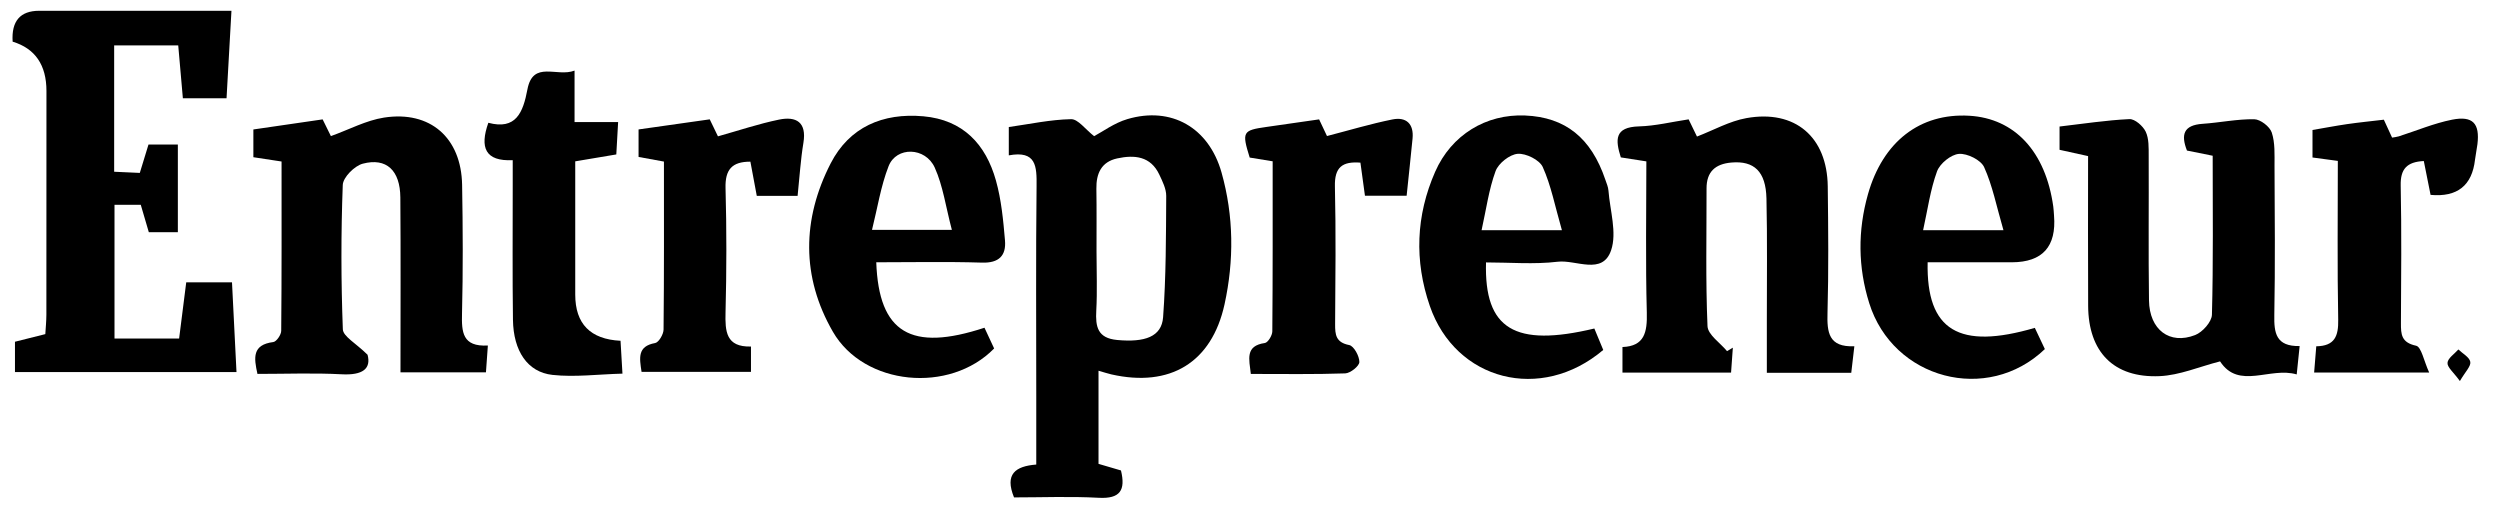
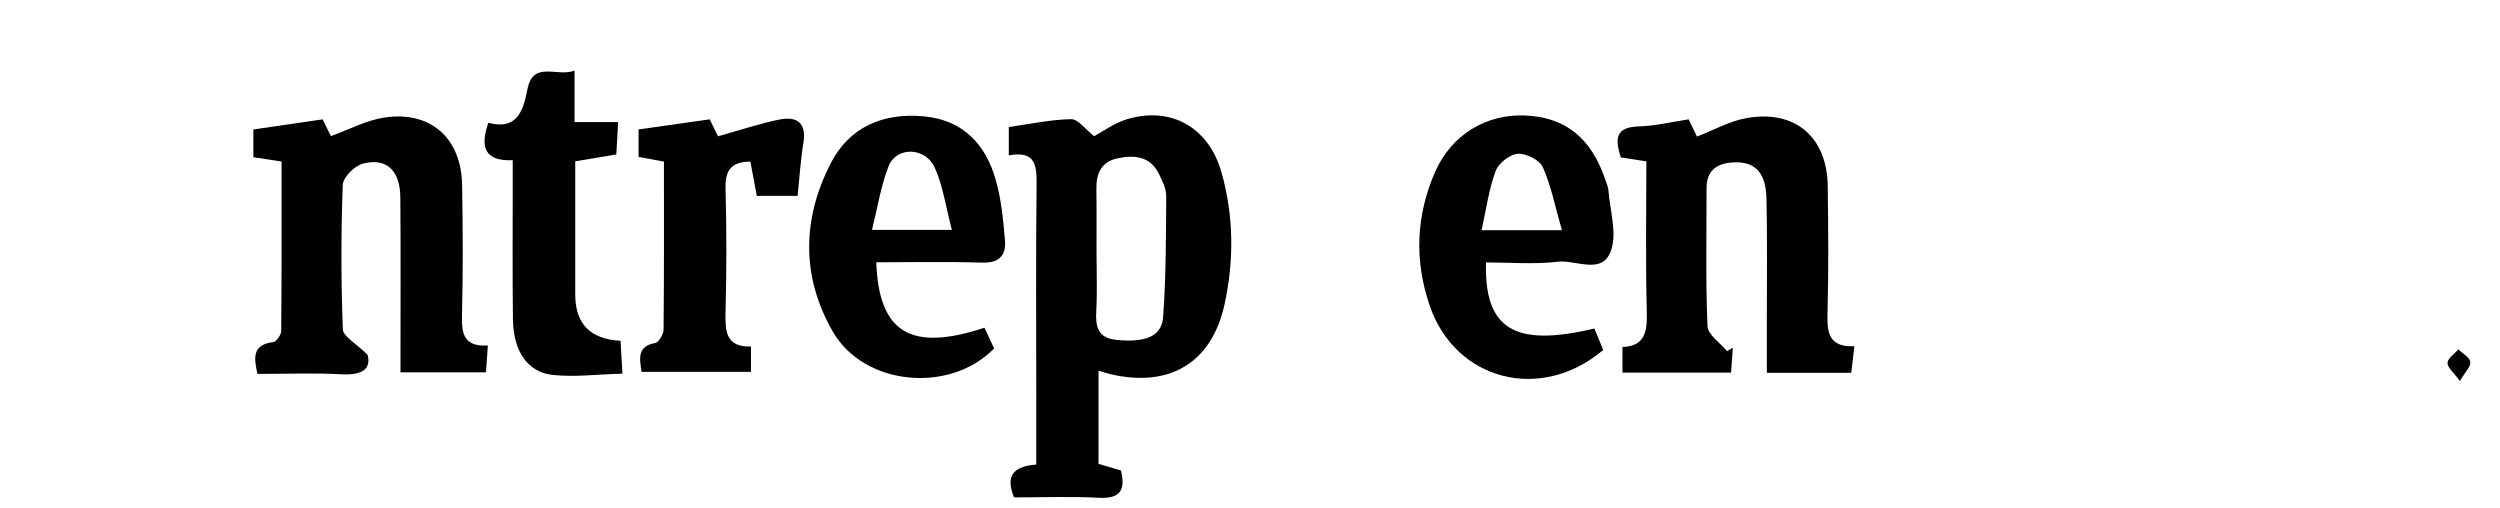
<svg xmlns="http://www.w3.org/2000/svg" viewBox="0 0 728.12 148" data-sanitized-data-name="Layer 1" data-name="Layer 1" id="Layer_1">
  <defs>
    <style>
      .cls-1 {
        stroke-width: 0px;
      }
    </style>
  </defs>
-   <path d="m52.17,98.58c.71-5.61,1.37-10.79,2.07-16.35h13.33c.42,8.47.85,17.05,1.31,26.14H4.36v-8.84c2.91-.73,5.63-1.41,8.84-2.22.11-1.87.3-3.76.31-5.66.03-21.72.02-43.43.02-65.15q0-11.37-9.85-14.37Q3.11,3.15,11.41,3.14c18.4,0,36.81,0,56,0-.49,8.7-.95,16.87-1.43,25.48h-12.72c-.46-5.21-.89-10.17-1.35-15.4h-18.66v36.8c2.47.11,4.8.22,7.47.34.87-2.84,1.68-5.48,2.53-8.27h8.55v25.53h-8.46c-.79-2.7-1.52-5.18-2.34-7.97h-7.65v38.94h18.81Z" class="cls-1" />
  <path d="m295.33,144.86c-2.75-6.75.34-9.08,6.48-9.56,0-6.81,0-13.35,0-19.9,0-20.39-.14-40.79.09-61.18.07-5.75-.06-10.46-8.09-8.97v-8.25c6.09-.86,12.1-2.17,18.14-2.29,2.04-.04,4.14,2.95,6.71,4.95,2.45-1.29,5.86-3.84,9.69-4.97,12.8-3.78,23.72,2.45,27.42,15.56,3.57,12.67,3.67,25.63.87,38.4-3.74,17-15.9,24.26-32.97,20.39-1.04-.24-2.05-.58-3.73-1.06v27.12c2.16.64,4.4,1.3,6.54,1.92,1.39,5.77-.24,8.3-6.48,7.96-8.26-.45-16.56-.11-24.66-.11Zm24.03-71.5c0,5.7.24,11.41-.07,17.09-.26,4.72.37,8.04,6.09,8.57,8.07.75,12.95-.95,13.37-6.62.86-11.74.84-23.55.91-35.33.01-2.07-1.08-4.23-2-6.19-2.54-5.43-7.28-5.83-12.29-4.74-4.59,1-6.12,4.37-6.05,8.83.1,6.13.03,12.27.04,18.4Z" class="cls-1" />
  <path d="m73.77,37.71c6.89-1,13.36-1.95,20.2-2.94.94,1.91,1.84,3.75,2.4,4.87,5.37-1.93,10.27-4.58,15.46-5.39,13.48-2.09,22.52,5.88,22.76,19.6.22,12.49.28,24.99-.03,37.47-.13,5.38.08,9.72,7.53,9.31-.21,2.9-.37,5.21-.56,7.82h-24.89c0-17.27.09-34.11-.04-50.94-.06-7.87-4.04-11.66-10.94-9.84-2.41.63-5.75,3.98-5.83,6.19-.53,14-.51,28.05.02,42.05.08,2.08,3.78,4.03,7.2,7.41,1.08,4.05-1.39,6.02-7.54,5.69-8.06-.43-16.17-.11-24.53-.11-1.06-4.75-1.54-8.49,4.62-9.28.92-.12,2.29-2.12,2.3-3.25.15-16.38.1-32.76.1-49.33-3.03-.46-5.36-.82-8.21-1.25v-8.06Z" class="cls-1" />
  <path d="m504.69,101.24c-.16,2.31-.33,4.63-.52,7.28h-31.63v-7.45c6.43-.24,7.24-4.31,7.09-10.06-.39-14.62-.13-29.25-.13-44.01-2.9-.45-5.01-.78-7.44-1.16-1.59-5.08-1.93-8.84,5.31-9.03,4.75-.13,9.48-1.31,14.44-2.05.96,1.99,1.8,3.71,2.43,5.01,4.86-1.87,9.48-4.49,14.4-5.37,14.17-2.54,23.51,5.47,23.69,19.86.15,12.28.27,24.56-.07,36.83-.16,5.68.28,10.09,7.82,9.75-.32,2.78-.59,5.1-.9,7.73h-24.59c0-5.31,0-10.28,0-15.24-.01-11.84.16-23.68-.11-35.51-.18-7.91-3.61-11.06-10.23-10.48-4.67.41-7.23,2.68-7.22,7.54.02,13.37-.29,26.76.28,40.11.11,2.51,3.7,4.86,5.69,7.28.56-.34,1.13-.67,1.69-1.01Z" class="cls-1" />
-   <path d="m669.77,100.76c-.33,3.16-.55,5.3-.86,8.29-7.76-2.31-16.85,4.59-22.32-3.8-6.07,1.55-11.79,4.05-17.61,4.3-13.39.58-20.74-7.07-20.81-20.47-.08-14.44-.02-28.88-.02-43.62-2.99-.66-5.5-1.21-8.31-1.83v-6.78c6.93-.8,13.63-1.85,20.36-2.16,1.57-.07,3.94,2,4.73,3.66.97,2.04.86,4.68.87,7.06.07,14.03-.11,28.06.09,42.09.12,8.52,5.99,12.99,13.45,10.08,2.15-.84,4.83-3.85,4.88-5.92.41-15.3.22-30.62.22-46.3-2.64-.53-4.94-.99-7.49-1.51-1.79-4.59-1.06-7.41,4.57-7.79,5.02-.34,10.03-1.41,15.03-1.33,1.79.03,4.53,2.14,5.1,3.88.99,3.01.79,6.46.8,9.73.07,14.47.21,28.94-.06,43.41-.1,5.2.44,9.18,7.39,9.04Z" class="cls-1" />
  <path d="m255.21,76.39c.74,20.57,10.1,26.12,31.52,19.06.93,2,1.9,4.07,2.81,6.04-12.95,13.26-37.87,10.86-46.95-4.85-9.24-15.99-8.99-32.82-.66-49.05,5.44-10.59,15.19-14.77,26.99-13.72,11.57,1.03,18.18,8.14,21.14,18.69,1.58,5.63,2.14,11.59,2.64,17.45.38,4.42-1.74,6.64-6.71,6.48-10.25-.32-20.52-.1-30.79-.1Zm22.02-9.44c-1.78-6.74-2.58-12.79-4.98-18.12-2.73-6.04-11.19-6.21-13.45-.43-2.29,5.87-3.25,12.25-4.83,18.55h23.26Z" class="cls-1" />
  <path d="m432.8,76.43c-.55,19.46,8.38,24.78,31.55,19.25.86,2.08,1.75,4.22,2.59,6.24-18.12,15.37-43,8.96-50.51-12.81-4.54-13.15-4.05-26.33,1.56-39.09,4.73-10.75,14.83-16.86,26.19-16.38,11.73.49,19.24,6.5,23.38,18.72.35,1.04.82,2.08.9,3.15.45,5.83,2.51,12.24.78,17.36-2.5,7.4-10.24,2.72-15.56,3.36-6.88.82-13.93.2-20.87.2Zm22.1-9.39c-2.04-7.1-3.16-13.04-5.58-18.4-.93-2.07-4.89-4.03-7.3-3.84-2.34.19-5.61,2.77-6.44,5.05-1.97,5.37-2.73,11.18-4.07,17.19h23.38Z" class="cls-1" />
-   <path d="m561.42,76.39c-.41,19.94,9.19,25.55,31.22,19.1.97,2.06,1.97,4.17,2.92,6.18-16.77,16.07-44.22,8.76-51.15-13.37-3.29-10.49-3.37-21.12-.37-31.73,4.34-15.32,15.15-23.68,29.49-22.86,13.27.76,22.25,10.45,24.48,26.44.12.87.15,1.75.22,2.62q1.1,13.57-12.24,13.62c-8.07.02-16.14,0-24.58,0Zm22.08-9.35c-2.04-7.02-3.19-12.99-5.63-18.37-.95-2.08-4.91-4.04-7.33-3.85-2.32.18-5.54,2.8-6.38,5.08-1.96,5.35-2.73,11.14-4.06,17.15h23.4Z" class="cls-1" />
  <path d="m186.85,108.29c-.61-4.06-1.26-7.44,3.96-8.38,1.05-.19,2.43-2.54,2.45-3.91.17-16.18.11-32.36.11-48.94-2.63-.48-4.89-.89-7.39-1.35v-8.01c7.06-1,13.73-1.95,20.73-2.94.95,1.97,1.83,3.8,2.39,4.95,6.07-1.7,11.85-3.65,17.78-4.87,5.01-1.03,8.11.72,7.11,6.77-.82,4.95-1.11,9.98-1.69,15.44h-11.89c-.68-3.61-1.27-6.79-1.86-9.96-5.4-.02-7.39,2.34-7.24,7.71.33,12.04.31,24.1,0,36.15-.14,5.57.1,10.17,7.41,9.98v7.37h-31.86Z" class="cls-1" />
-   <path d="m364.3,108.9c-.49-4.31-1.71-8.17,4.09-9,.9-.13,2.16-2.2,2.17-3.39.14-16.4.1-32.79.1-49.53-2.55-.42-4.63-.76-6.69-1.09-2.33-7.49-2.07-7.94,4.9-8.92,4.97-.7,9.94-1.43,15.32-2.2.91,1.93,1.81,3.84,2.29,4.85,6.47-1.67,12.7-3.55,19.05-4.83,4-.81,6.3,1.25,5.87,5.59-.53,5.42-1.12,10.84-1.72,16.63h-12.14c-.47-3.41-.87-6.37-1.32-9.64-5.29-.41-7.56,1.34-7.43,6.92.31,13.36.15,26.73.06,40.09-.02,3.13.21,5.36,4.11,6.12,1.34.26,2.97,3.23,2.95,4.94-.01,1.17-2.61,3.26-4.12,3.31-8.96.31-17.94.16-27.49.16Z" class="cls-1" />
-   <path d="m680.88,46.86c-2.99-.4-4.93-.66-7.37-.99v-8.01c3.29-.56,6.67-1.21,10.08-1.71,3.45-.5,6.92-.84,10.7-1.29.8,1.73,1.57,3.43,2.4,5.22.69-.13,1.33-.17,1.93-.36,5.17-1.65,10.24-3.8,15.53-4.86,6.08-1.21,8.12,1.11,7.4,7.13-.18,1.52-.53,3.02-.71,4.54q-1.29,11.29-12.94,10.23c-.65-3.24-1.32-6.59-1.97-9.86-4.94.25-6.83,2.32-6.73,7.11.28,13.36.14,26.72.07,40.08-.02,3.31.12,5.68,4.41,6.6,1.54.33,2.28,4.46,3.81,7.8h-33.5c.22-2.71.41-5.01.62-7.63,5.4-.08,6.48-3,6.39-7.73-.29-15.28-.11-30.57-.11-46.28Z" class="cls-1" />
  <path d="m180.73,99.25c.17,2.92.32,5.45.56,9.57-7.15.19-13.85,1.08-20.38.37-7.3-.8-11.38-6.99-11.51-16.03-.18-12.91-.06-25.82-.07-38.73,0-2.38,0-4.76,0-7.78-8,.38-9.66-3.64-7.1-10.89,8.05,2.15,10.11-2.98,11.38-9.71,1.62-8.57,8.61-3.49,13.73-5.49v14.99h12.69c-.19,3.37-.34,6.08-.53,9.43-3.69.62-7.27,1.22-11.96,2.01,0,3.98,0,8.26,0,12.54,0,8.75,0,17.5,0,26.26q0,12.8,13.18,13.46Z" class="cls-1" />
  <path d="m716.44,110.98c-1.86-2.57-3.7-4-3.61-5.3.09-1.36,2.03-2.6,3.16-3.9,1.24,1.2,3.25,2.26,3.48,3.62.22,1.27-1.46,2.87-3.03,5.57Z" class="cls-1" />
</svg>